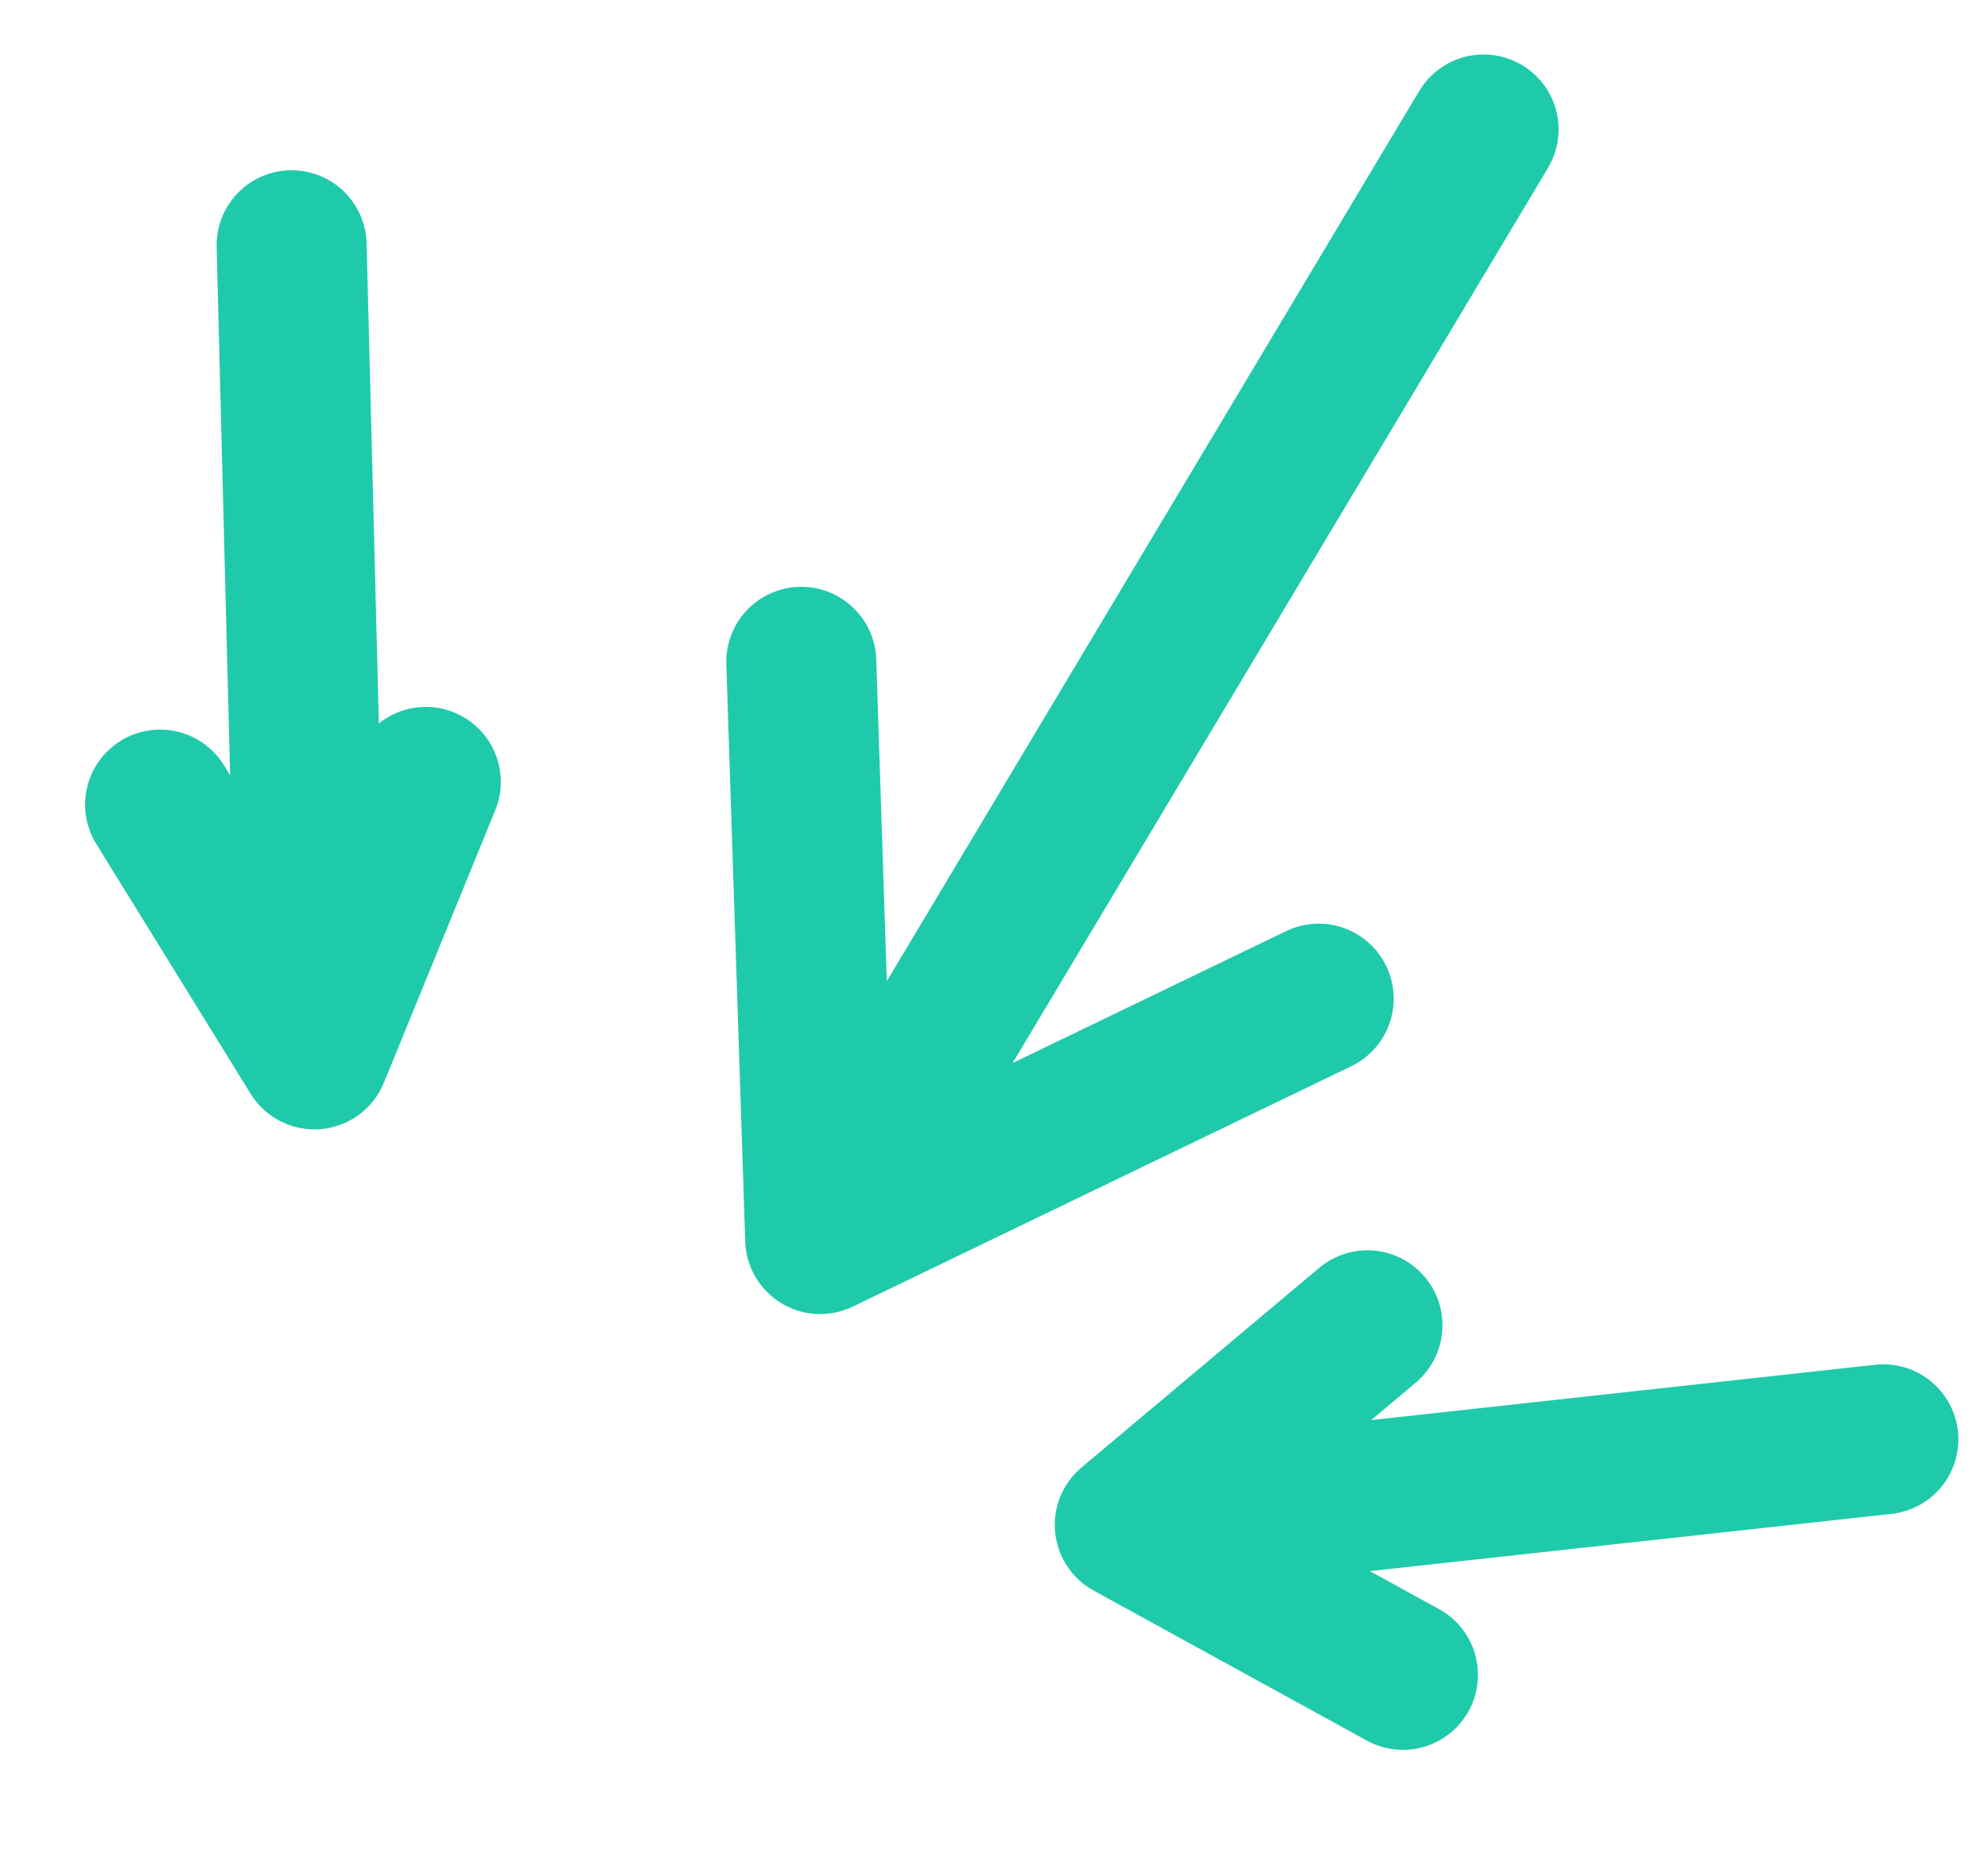
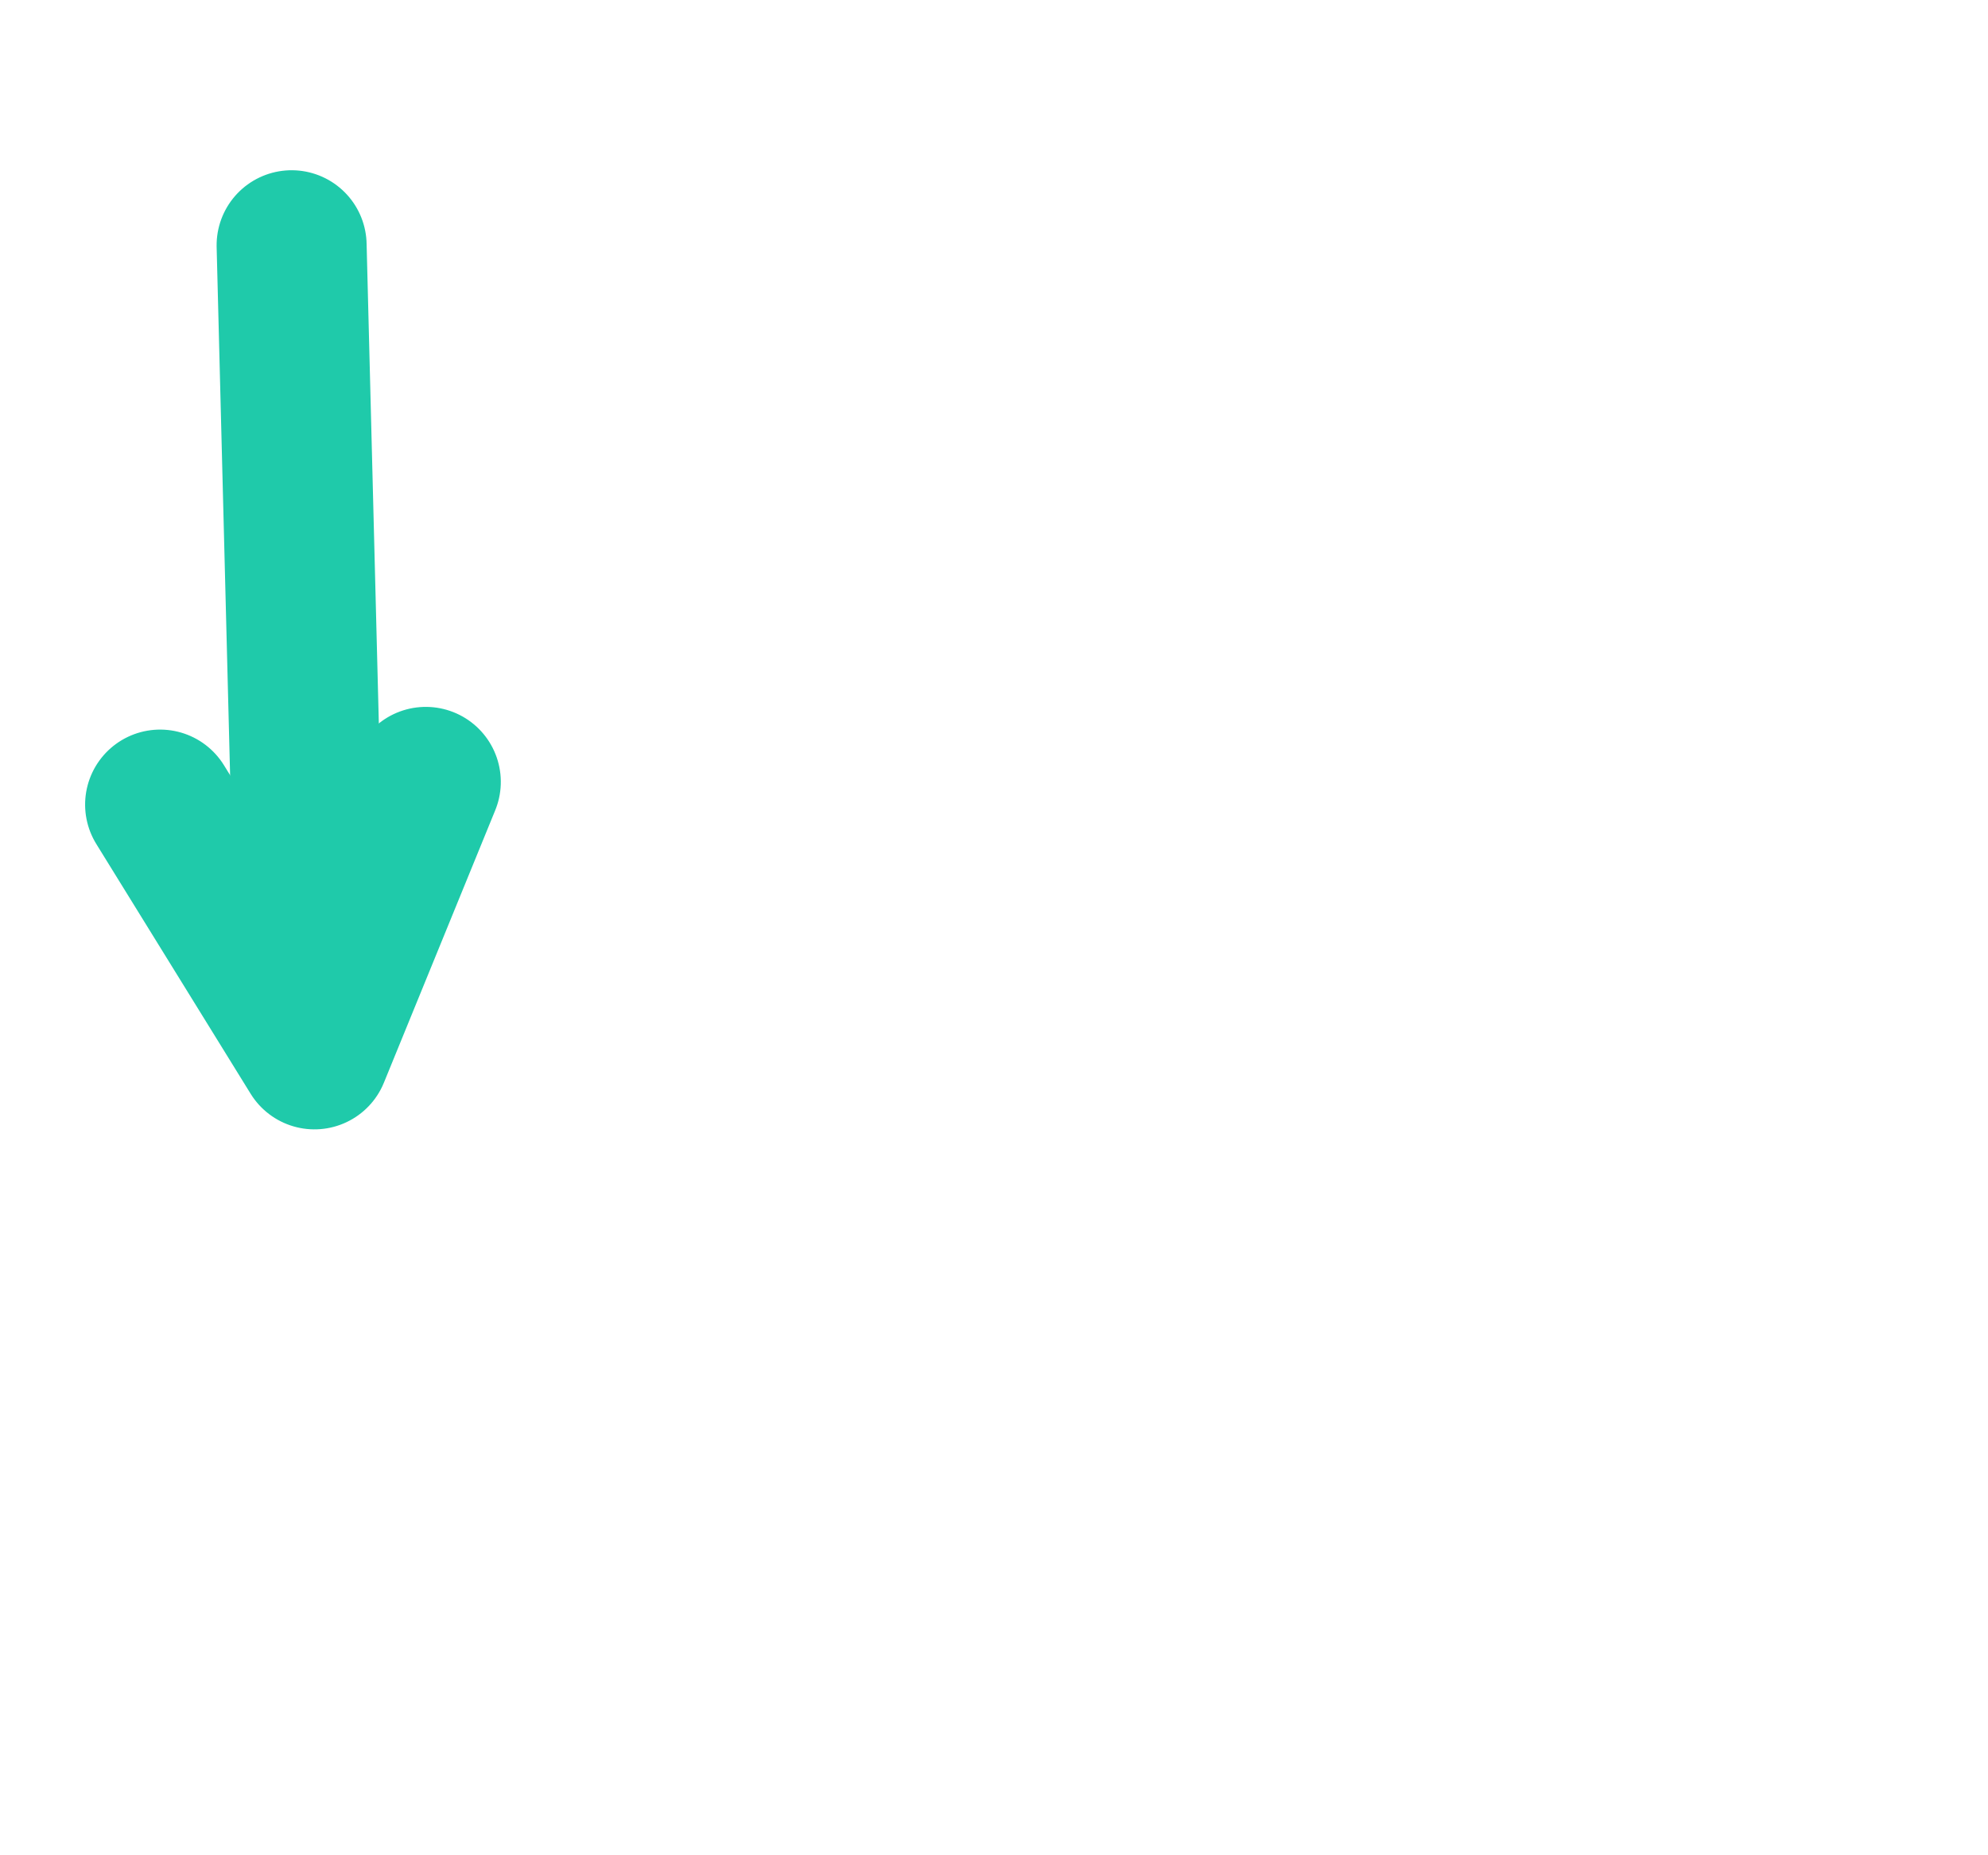
<svg xmlns="http://www.w3.org/2000/svg" width="106.035" height="98.957" viewBox="0 0 106.035 98.957">
  <g id="_3-arrows-3" data-name="3-arrows-3" transform="matrix(-0.259, -0.966, 0.966, -0.259, 21.77, 107.711)">
-     <path id="Path_27865" data-name="Path 27865" d="M9.5,84l6-39" fill="none" stroke="#1fcaaa" stroke-linecap="round" stroke-linejoin="round" stroke-width="8" />
-     <path id="Path_27866" data-name="Path 27866" d="M4,56,15.5,44l7,15" fill="none" stroke="#1fcaaa" stroke-linecap="round" stroke-linejoin="round" stroke-width="8" />
-     <path id="Path_27867" data-name="Path 27867" d="M82.5,81.5,35,32.5" fill="none" stroke="#1fcaaa" stroke-linecap="round" stroke-linejoin="round" stroke-width="8" />
-     <path id="Path_27868" data-name="Path 27868" d="M40,61,34.5,32l30,7" fill="none" stroke="#1fcaaa" stroke-linecap="round" stroke-linejoin="round" stroke-width="8" />
    <path id="Path_27869" data-name="Path 27869" d="M93,18.5,51.5,8.5" fill="none" stroke="#1fcaaa" stroke-linecap="round" stroke-linejoin="round" stroke-width="8" />
    <path id="Path_27870" data-name="Path 27870" d="M63.5,18,51,8.5,66,4" fill="none" stroke="#1fcaaa" stroke-linecap="round" stroke-linejoin="round" stroke-width="8" />
  </g>
</svg>